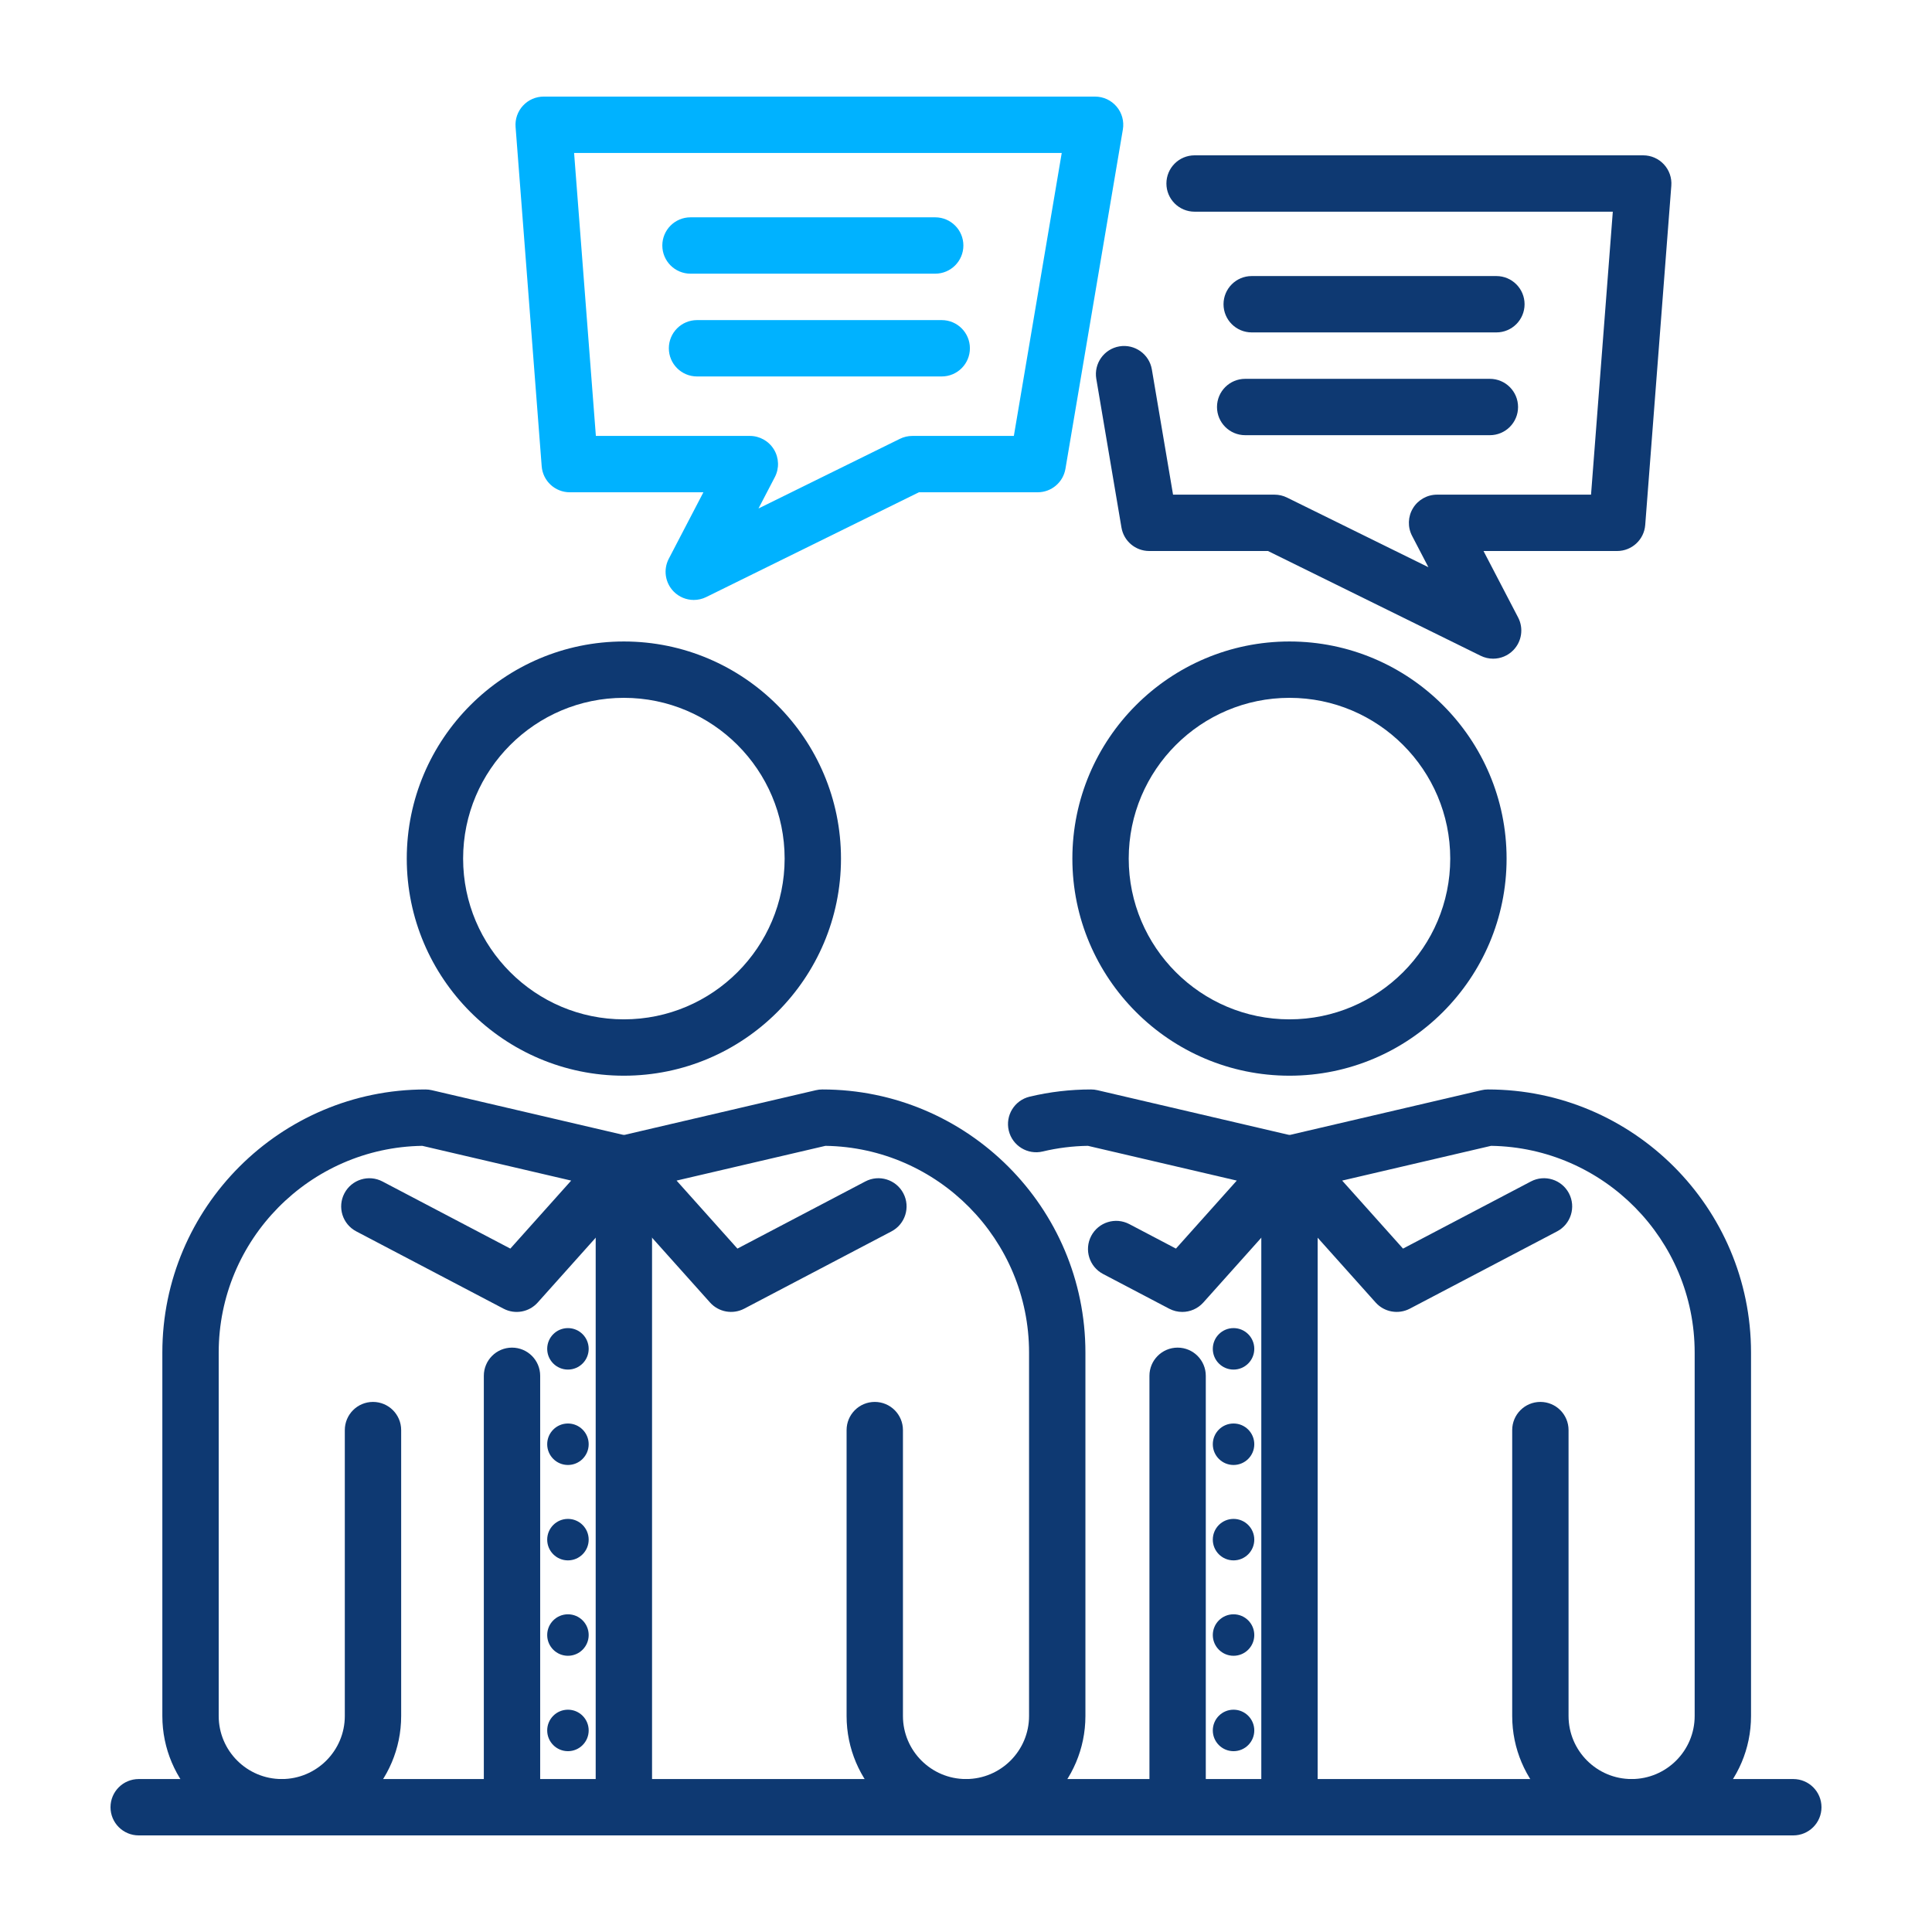
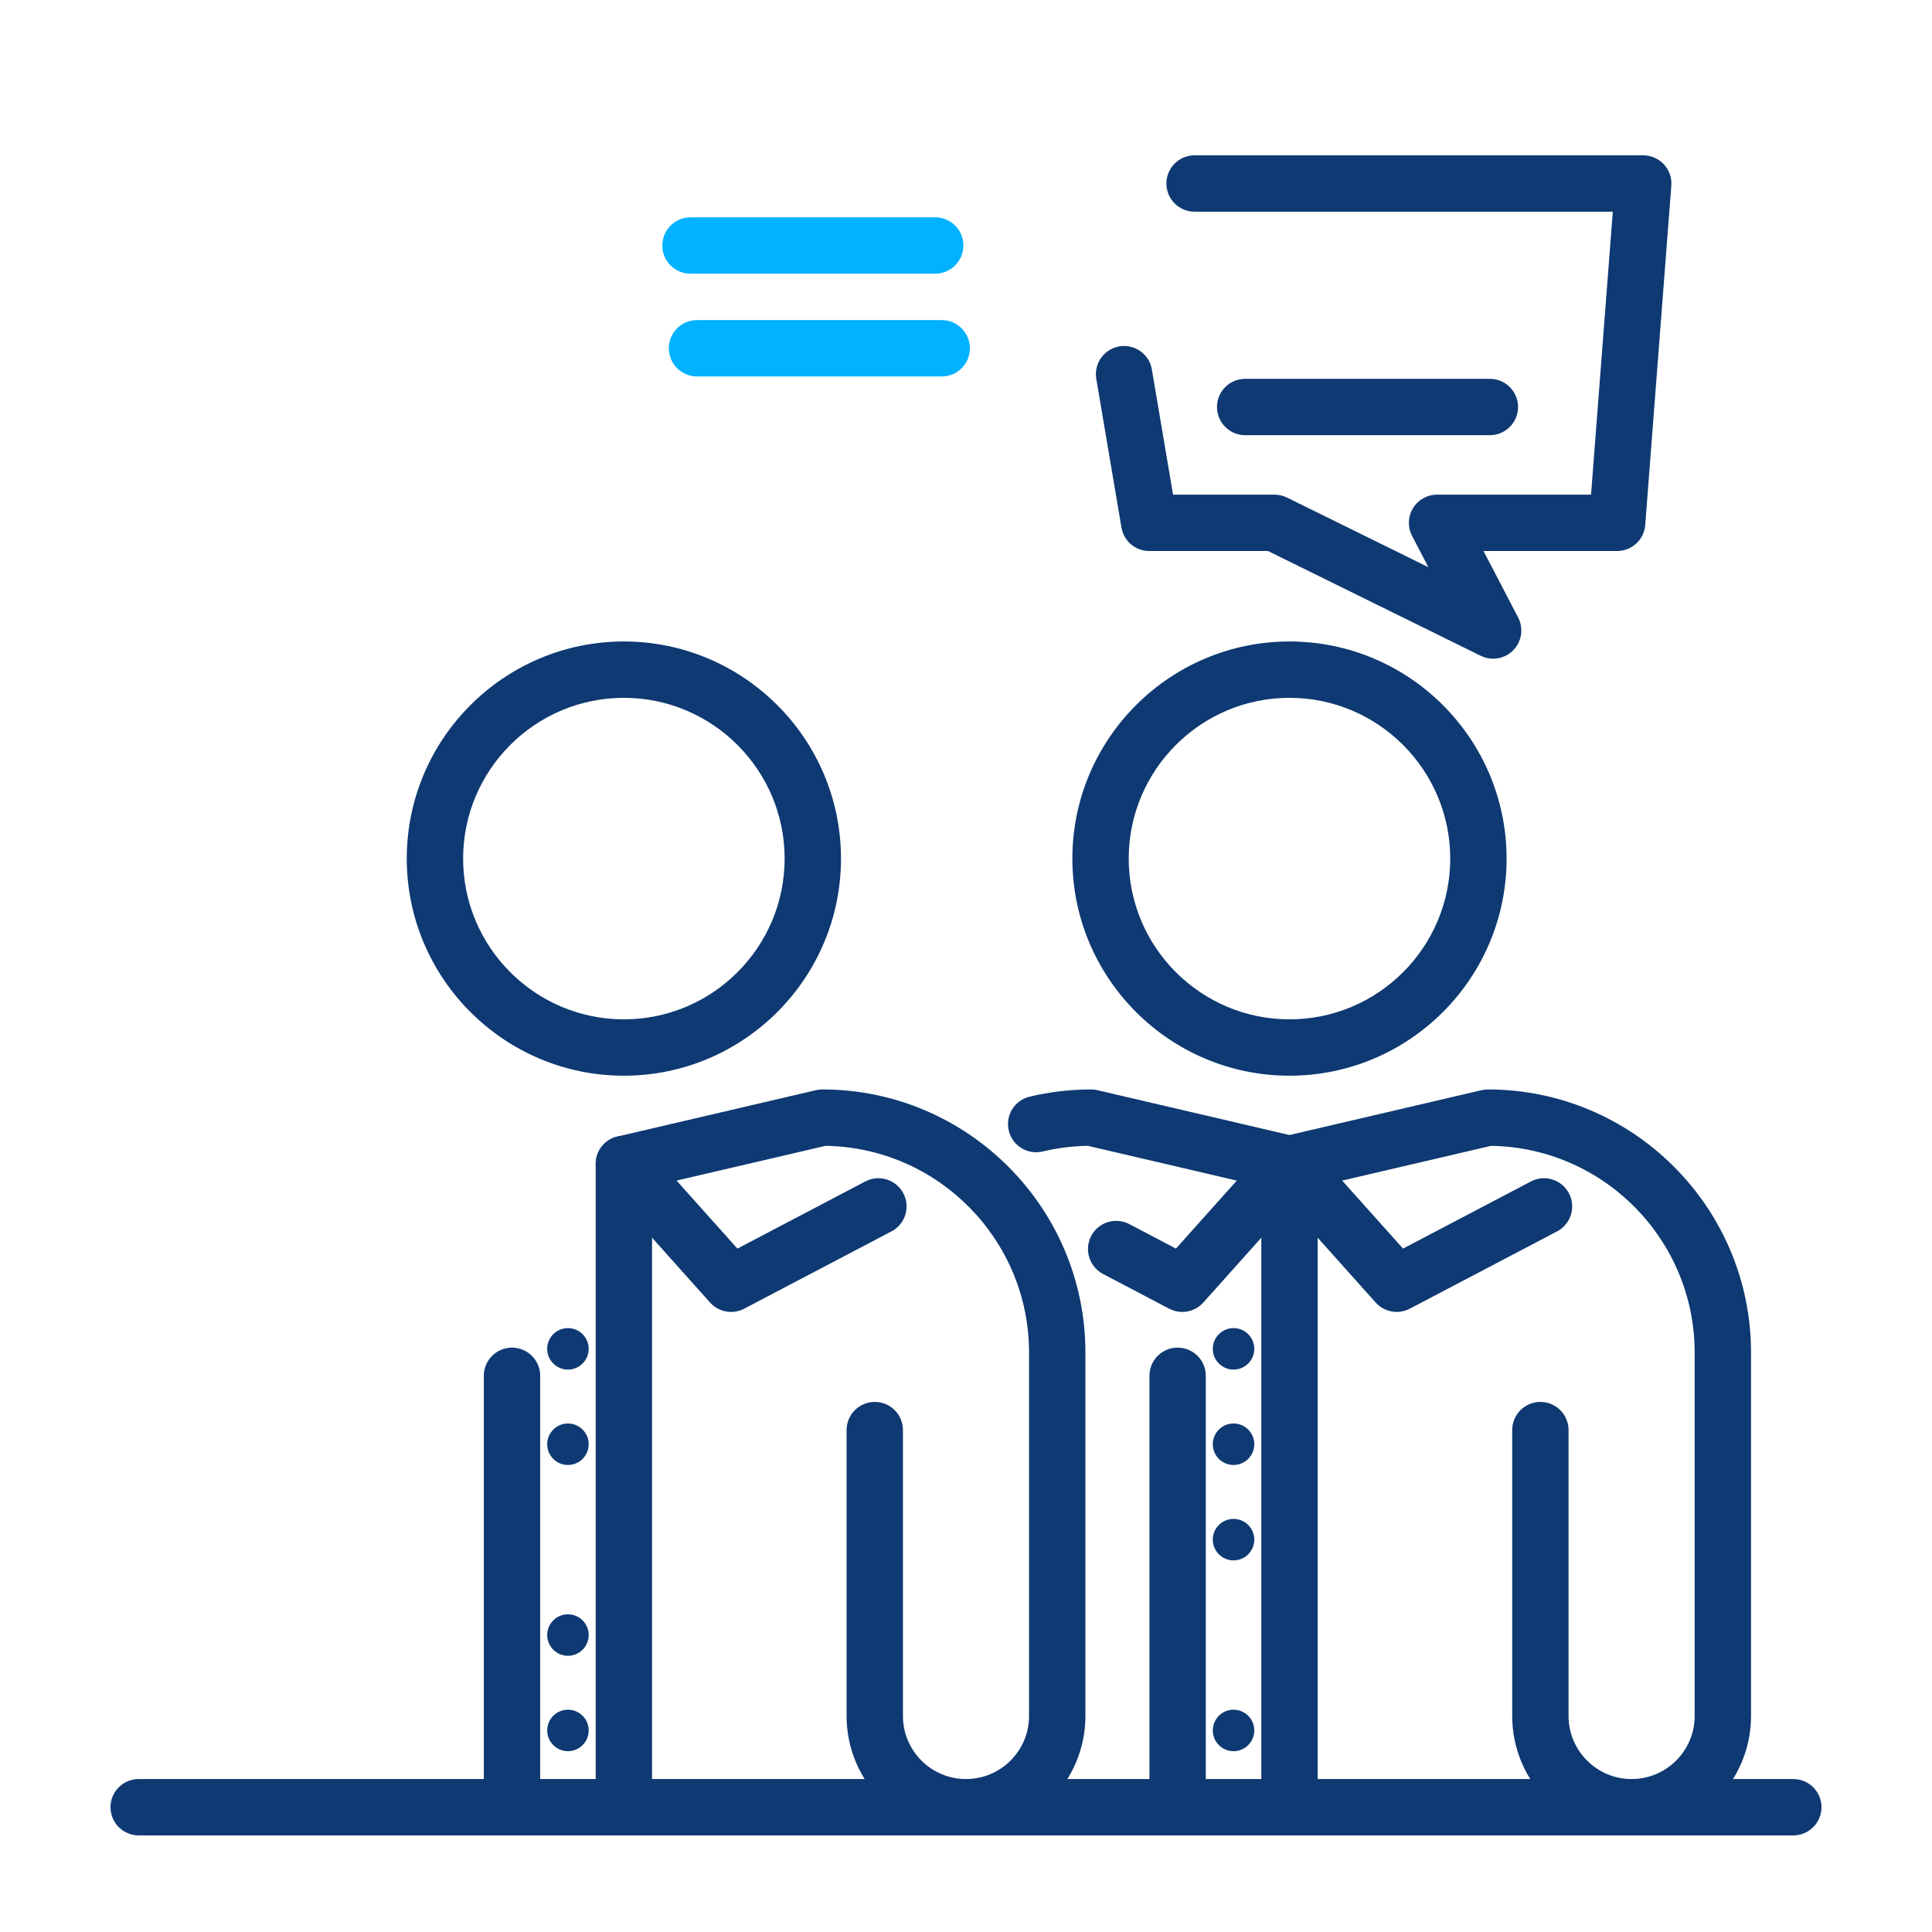
<svg xmlns="http://www.w3.org/2000/svg" width="500" height="500" viewBox="0 0 500 500" fill="none">
  <path d="M464.107 475H35.893C31.865 475 28.601 471.736 28.601 467.708C28.601 463.68 31.865 460.416 35.893 460.416H464.108C468.136 460.416 471.4 463.68 471.4 467.708C471.4 471.736 468.135 475 464.107 475Z" fill="#0E3972" />
  <path d="M250 475C232.96 475 219.097 461.136 219.097 444.097V370.107C219.097 366.079 222.361 362.815 226.389 362.815C230.417 362.815 233.681 366.079 233.681 370.107V444.097C233.681 453.096 241.001 460.416 250 460.416C258.999 460.416 266.319 453.096 266.319 444.097V350.042C266.319 320.811 242.756 296.978 213.628 296.542L175.096 305.535L190.843 323.136L223.94 305.762C227.506 303.885 231.913 305.261 233.787 308.83C235.658 312.397 234.285 316.806 230.719 318.677L192.589 338.691C189.624 340.237 185.995 339.579 183.764 337.095L156.023 306.093C154.305 304.173 153.729 301.492 154.505 299.034C155.279 296.579 157.294 294.716 159.8 294.129L211.156 282.142C211.7 282.013 212.256 281.951 212.814 281.951C250.36 281.951 280.905 312.496 280.905 350.041V444.096C280.903 461.136 267.04 475 250 475Z" fill="#0E3972" />
-   <path d="M72.918 475C55.878 475 42.015 461.136 42.015 444.097V350.042C42.015 312.496 72.559 281.952 110.106 281.952C110.665 281.952 111.22 282.015 111.764 282.143L163.116 294.13C165.623 294.717 167.637 296.579 168.412 299.035C169.187 301.49 168.611 304.174 166.894 306.094L139.155 337.096C136.927 339.583 133.299 340.247 130.33 338.692L92.2 318.678C88.633 316.807 87.261 312.397 89.132 308.831C91.006 305.264 95.41 303.892 98.979 305.763L132.076 323.137L147.822 305.536L109.29 296.543C80.161 296.979 56.599 320.812 56.599 350.043V444.098C56.599 453.097 63.919 460.417 72.918 460.417C81.916 460.417 89.237 453.097 89.237 444.098V370.108C89.237 366.08 92.501 362.816 96.529 362.816C100.557 362.816 103.821 366.08 103.821 370.108V444.098C103.821 461.136 89.957 475 72.918 475Z" fill="#0E3972" />
  <path d="M161.457 278.391C130.477 278.391 105.271 253.184 105.271 222.204C105.271 191.221 130.477 166.015 161.457 166.015C192.44 166.015 217.646 191.221 217.646 222.204C217.647 253.184 192.44 278.391 161.457 278.391ZM161.457 180.599C138.518 180.599 119.854 199.262 119.854 222.204C119.854 245.143 138.518 263.806 161.457 263.806C184.399 263.806 203.063 245.142 203.063 222.204C203.063 199.262 184.399 180.599 161.457 180.599Z" fill="#0E3972" />
  <path d="M161.457 475C157.43 475 154.165 471.736 154.165 467.708V301.23C154.165 297.202 157.43 293.938 161.457 293.938C165.485 293.938 168.749 297.202 168.749 301.23V467.707C168.749 471.736 165.485 475 161.457 475Z" fill="#0E3972" />
  <path d="M152.35 349.079C152.35 352.043 149.947 354.447 146.982 354.447C144.018 354.447 141.615 352.044 141.615 349.079C141.615 346.115 144.017 343.712 146.982 343.712C149.947 343.712 152.35 346.115 152.35 349.079Z" fill="#0E3972" />
  <path d="M152.35 373.768C152.35 376.732 149.947 379.135 146.982 379.135C144.018 379.135 141.615 376.733 141.615 373.768C141.615 370.804 144.017 368.401 146.982 368.401C149.947 368.401 152.35 370.804 152.35 373.768Z" fill="#0E3972" />
-   <path d="M152.35 398.458C152.35 401.422 149.947 403.825 146.982 403.825C144.018 403.825 141.615 401.422 141.615 398.458C141.615 395.494 144.017 393.09 146.982 393.09C149.947 393.09 152.35 395.494 152.35 398.458Z" fill="#0E3972" />
  <path d="M152.35 423.147C152.35 426.111 149.947 428.515 146.982 428.515C144.018 428.515 141.615 426.112 141.615 423.147C141.615 420.183 144.017 417.78 146.982 417.78C149.947 417.78 152.35 420.182 152.35 423.147Z" fill="#0E3972" />
  <path d="M152.35 447.836C152.35 450.8 149.947 453.203 146.982 453.203C144.018 453.203 141.615 450.801 141.615 447.836C141.615 444.872 144.017 442.468 146.982 442.468C149.947 442.469 152.35 444.872 152.35 447.836Z" fill="#0E3972" />
  <path d="M132.506 475C128.478 475 125.214 471.736 125.214 467.708V356.056C125.214 352.028 128.478 348.764 132.506 348.764C136.533 348.764 139.797 352.028 139.797 356.056V467.708C139.797 471.736 136.533 475 132.506 475Z" fill="#0E3972" />
  <path d="M422.26 475C405.22 475 391.356 461.136 391.356 444.097V370.107C391.356 366.079 394.62 362.815 398.648 362.815C402.676 362.815 405.94 366.079 405.94 370.107V444.097C405.94 453.096 413.26 460.416 422.259 460.416C431.257 460.416 438.578 453.096 438.578 444.097V350.042C438.578 320.811 415.015 296.978 385.887 296.542L347.353 305.535L363.099 323.136L396.196 305.762C399.759 303.885 404.169 305.261 406.043 308.83C407.915 312.397 406.542 316.806 402.976 318.677L364.845 338.691C361.88 340.237 358.246 339.579 356.02 337.095L328.282 306.093C326.564 304.173 325.988 301.489 326.764 299.034C327.539 296.579 329.552 294.713 332.059 294.129L383.415 282.142C383.959 282.013 384.514 281.951 385.073 281.951C422.619 281.951 453.164 312.496 453.164 350.041V444.096C453.164 461.136 439.3 475 422.26 475Z" fill="#0E3972" />
  <path d="M305.973 339.526C304.823 339.526 303.66 339.252 302.587 338.691L285.473 329.706C281.906 327.832 280.534 323.426 282.405 319.859C284.279 316.292 288.68 314.925 292.252 316.791L304.333 323.135L320.079 305.534L281.547 296.541C277.588 296.601 273.66 297.09 269.86 298.003C265.943 298.937 262.009 296.522 261.069 292.607C260.132 288.69 262.548 284.757 266.465 283.817C271.635 282.58 276.984 281.951 282.362 281.951C282.921 281.951 283.476 282.014 284.02 282.142L335.376 294.129C337.883 294.712 339.897 296.578 340.672 299.034C341.446 301.492 340.871 304.173 339.154 306.093L311.413 337.095C309.989 338.682 307.999 339.526 305.973 339.526Z" fill="#0E3972" />
  <path d="M333.717 278.391C302.734 278.391 277.528 253.184 277.528 222.204C277.528 191.221 302.734 166.015 333.717 166.015C364.697 166.015 389.904 191.221 389.904 222.204C389.904 253.184 364.697 278.391 333.717 278.391ZM333.717 180.599C310.776 180.599 292.112 199.262 292.112 222.204C292.112 245.143 310.776 263.806 333.717 263.806C356.656 263.806 375.32 245.142 375.32 222.204C375.32 199.262 356.656 180.599 333.717 180.599Z" fill="#0E3972" />
  <path d="M333.717 475C329.689 475 326.425 471.736 326.425 467.708V301.23C326.425 297.202 329.689 293.938 333.717 293.938C337.745 293.938 341.009 297.202 341.009 301.23V467.707C341.01 471.736 337.745 475 333.717 475Z" fill="#0E3972" />
  <path d="M324.608 349.079C324.608 352.043 322.205 354.447 319.24 354.447C316.276 354.447 313.873 352.044 313.873 349.079C313.873 346.115 316.275 343.712 319.24 343.712C322.205 343.712 324.608 346.115 324.608 349.079Z" fill="#0E3972" />
  <path d="M324.608 373.768C324.608 376.732 322.205 379.135 319.24 379.135C316.276 379.135 313.873 376.733 313.873 373.768C313.873 370.804 316.275 368.401 319.24 368.401C322.205 368.401 324.608 370.804 324.608 373.768Z" fill="#0E3972" />
  <path d="M324.608 398.458C324.608 401.422 322.205 403.825 319.24 403.825C316.276 403.825 313.873 401.422 313.873 398.458C313.873 395.494 316.275 393.09 319.24 393.09C322.205 393.09 324.608 395.494 324.608 398.458Z" fill="#0E3972" />
-   <path d="M324.608 423.147C324.608 426.111 322.205 428.515 319.24 428.515C316.276 428.515 313.873 426.112 313.873 423.147C313.873 420.183 316.275 417.78 319.24 417.78C322.205 417.78 324.608 420.182 324.608 423.147Z" fill="#0E3972" />
  <path d="M324.608 447.836C324.608 450.8 322.205 453.203 319.24 453.203C316.276 453.203 313.873 450.801 313.873 447.836C313.873 444.872 316.275 442.468 319.24 442.468C322.205 442.469 324.608 444.872 324.608 447.836Z" fill="#0E3972" />
  <path d="M304.765 475C300.738 475 297.474 471.736 297.474 467.708V356.056C297.474 352.028 300.738 348.764 304.765 348.764C308.793 348.764 312.057 352.028 312.057 356.056V467.708C312.057 471.736 308.793 475 304.765 475Z" fill="#0E3972" />
-   <path d="M179.548 155.267C177.628 155.267 175.737 154.51 174.333 153.074C172.128 150.818 171.621 147.403 173.077 144.609L182.039 127.401H147.458C143.647 127.401 140.48 124.467 140.189 120.667L133.432 32.851C133.275 30.825 133.971 28.829 135.353 27.338C136.73 25.846 138.669 25 140.7 25H283.407C285.555 25 287.592 25.946 288.976 27.586C290.364 29.224 290.956 31.392 290.597 33.508L275.736 121.324C275.144 124.834 272.104 127.4 268.547 127.4H237.817L182.767 154.518C181.742 155.023 180.639 155.267 179.548 155.267ZM154.211 112.816H194.059C196.608 112.816 198.972 114.147 200.294 116.326C201.616 118.505 201.704 121.217 200.528 123.476L196.297 131.594L232.898 113.566C233.901 113.073 235.003 112.817 236.119 112.817H262.385L274.776 39.585H148.576L154.211 112.816Z" fill="#00B2FF" />
  <path d="M242.03 70.827H178.7C174.672 70.827 171.408 67.563 171.408 63.535C171.408 59.508 174.672 56.243 178.7 56.243H242.03C246.058 56.243 249.322 59.508 249.322 63.535C249.322 67.562 246.058 70.827 242.03 70.827Z" fill="#00B2FF" />
  <path d="M243.719 97.426H180.388C176.36 97.426 173.096 94.162 173.096 90.134C173.096 86.106 176.36 82.842 180.388 82.842H243.719C247.746 82.842 251.01 86.106 251.01 90.134C251.01 94.162 247.747 97.426 243.719 97.426Z" fill="#00B2FF" />
  <path d="M386.42 170.467C385.329 170.467 384.227 170.222 383.202 169.718L328.151 142.6H297.422C293.864 142.6 290.825 140.034 290.233 136.525L283.721 98.048C283.049 94.077 285.724 90.314 289.695 89.642C293.654 88.97 297.431 91.645 298.1 95.615L303.584 128.017H329.85C330.966 128.017 332.069 128.273 333.071 128.766L369.672 146.794L365.442 138.675C364.266 136.416 364.354 133.704 365.675 131.525C366.997 129.346 369.361 128.016 371.911 128.016H411.759L417.393 54.784H309.158C305.13 54.784 301.866 51.52 301.866 47.492C301.866 43.465 305.13 40.201 309.158 40.201H425.266C427.297 40.201 429.236 41.046 430.615 42.539C431.997 44.029 432.692 46.026 432.535 48.051L425.781 135.867C425.491 139.667 422.323 142.601 418.512 142.601H383.931L392.892 159.809C394.347 162.604 393.84 166.019 391.636 168.275C390.231 169.709 388.341 170.467 386.42 170.467Z" fill="#0E3972" />
-   <path d="M387.266 86.027H323.938C319.91 86.027 316.646 82.763 316.646 78.735C316.646 74.707 319.91 71.443 323.938 71.443H387.266C391.294 71.443 394.558 74.707 394.558 78.735C394.559 82.762 391.294 86.027 387.266 86.027Z" fill="#0E3972" />
  <path d="M385.58 112.626H322.25C318.222 112.626 314.958 109.361 314.958 105.334C314.958 101.306 318.222 98.042 322.25 98.042H385.58C389.608 98.042 392.872 101.306 392.872 105.334C392.872 109.361 389.608 112.626 385.58 112.626Z" fill="#0E3972" />
</svg>